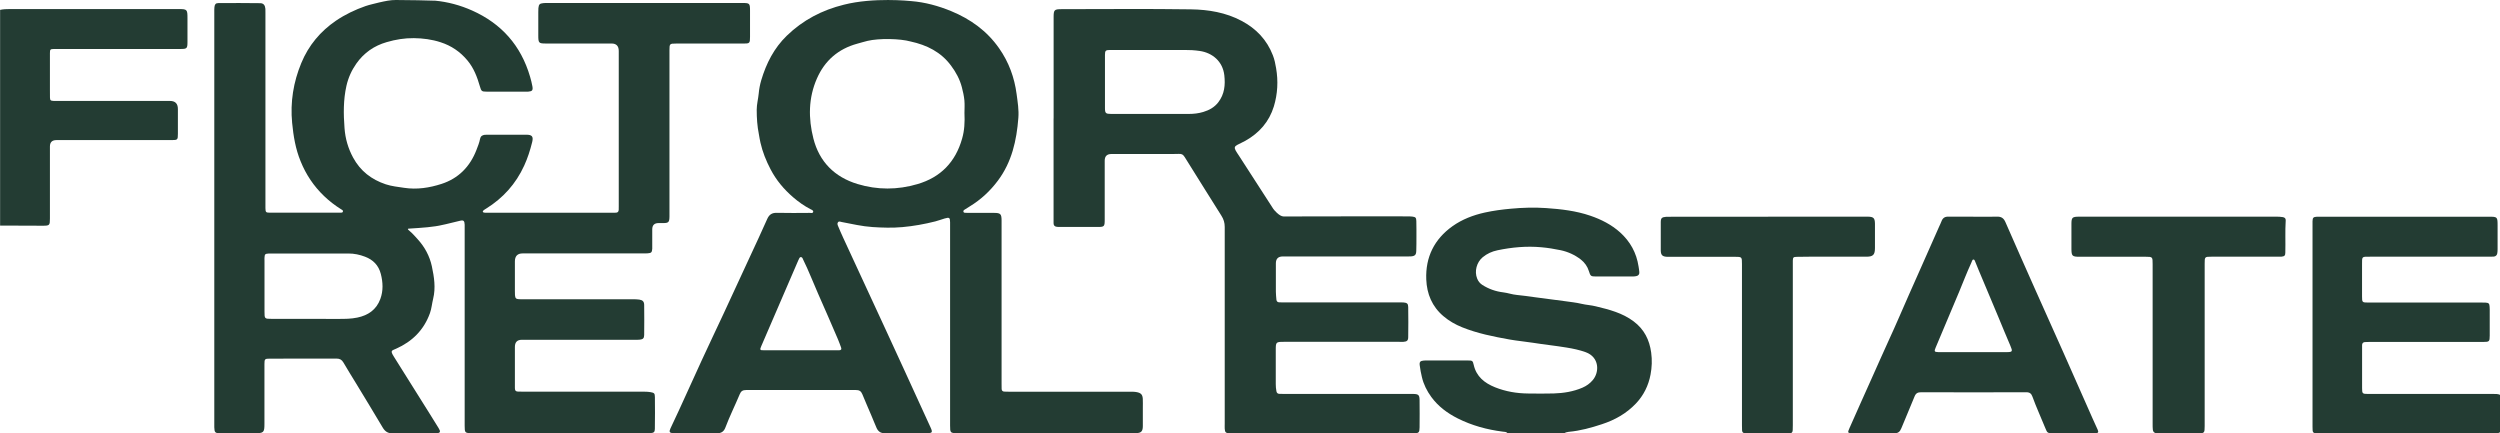
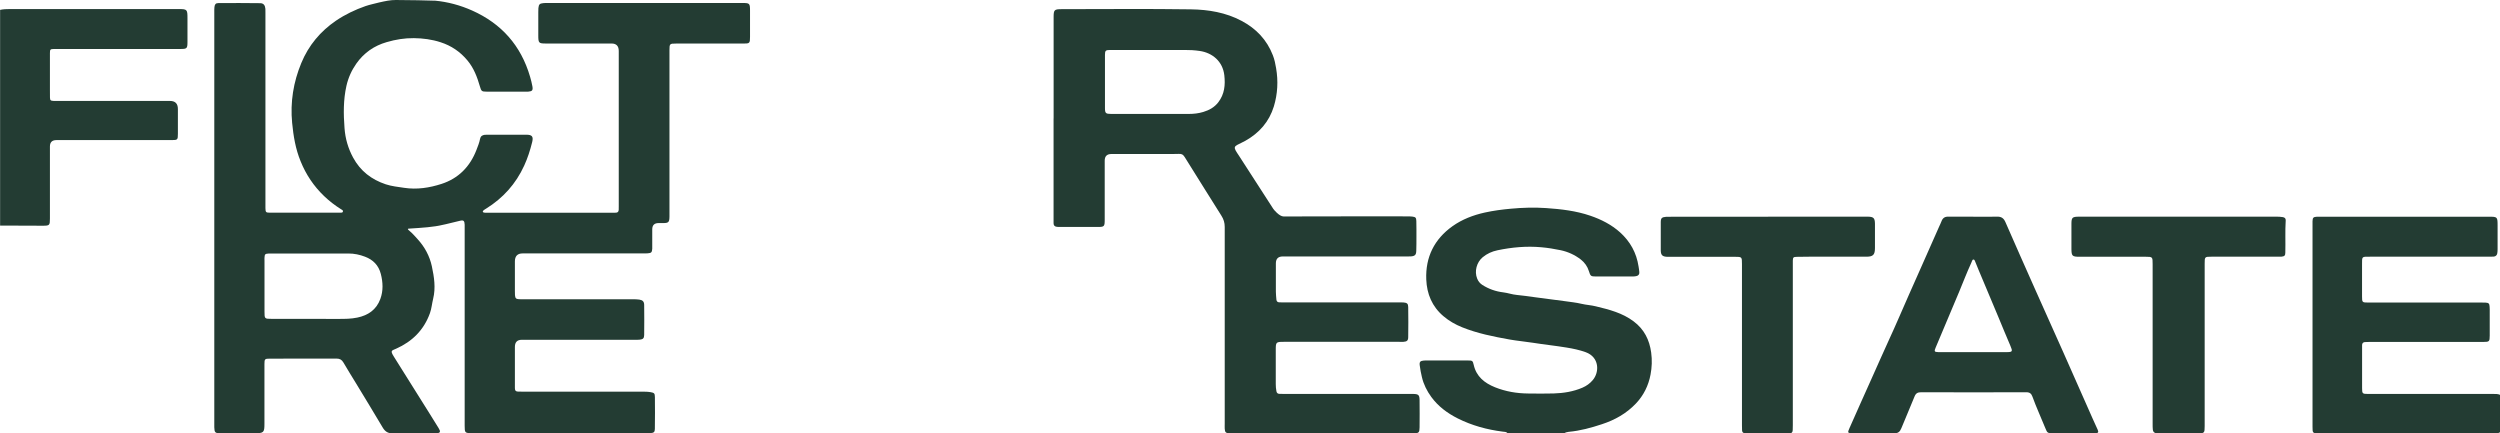
<svg xmlns="http://www.w3.org/2000/svg" width="225" height="39" viewBox="0 0 225 39" fill="none">
  <g clip-path="url(#clip0_3126_40)">
    <path d="M39.129 0.058C40.302 0.166 41.422 0.47 42.497 0.949C45.118 2.121 46.884 4.082 47.707 6.906C47.791 7.188 47.862 7.474 47.915 7.765C47.982 8.128 47.898 8.222 47.535 8.248H47.415C46.211 8.248 44.998 8.248 43.794 8.248C43.356 8.248 43.316 8.208 43.192 7.779C42.949 6.937 42.644 6.127 42.072 5.442C41.413 4.65 40.616 4.113 39.647 3.8C38.859 3.545 38.058 3.442 37.248 3.433C36.42 3.424 35.61 3.554 34.804 3.791C33.671 4.118 32.759 4.749 32.073 5.72C31.648 6.324 31.347 6.986 31.179 7.725C30.896 8.987 30.909 10.254 31.007 11.534C31.077 12.478 31.33 13.351 31.777 14.179C32.436 15.396 33.437 16.161 34.716 16.587C35.256 16.765 35.818 16.819 36.371 16.904C37.527 17.079 38.651 16.904 39.74 16.551C41.254 16.058 42.298 15.011 42.883 13.489C43.006 13.163 43.144 12.84 43.206 12.496C43.25 12.263 43.405 12.16 43.622 12.133C43.715 12.124 43.803 12.124 43.896 12.124C45.051 12.124 46.207 12.124 47.362 12.124C47.884 12.124 48.017 12.281 47.898 12.782C47.716 13.512 47.49 14.228 47.176 14.908C46.424 16.555 45.268 17.831 43.759 18.77C43.67 18.824 43.577 18.878 43.498 18.95C43.418 19.021 43.445 19.106 43.542 19.129C43.626 19.155 43.724 19.146 43.816 19.146H55.197C55.276 19.146 55.352 19.146 55.436 19.142C55.59 19.137 55.675 19.052 55.684 18.891C55.688 18.784 55.688 18.677 55.688 18.569V4.587C55.688 4.14 55.471 3.916 55.037 3.916H49.128C48.491 3.916 48.446 3.871 48.446 3.196V1.097C48.446 0.976 48.446 0.855 48.455 0.734C48.495 0.389 48.562 0.318 48.894 0.282C49.035 0.264 49.181 0.269 49.327 0.269H66.811C67.471 0.269 67.502 0.3 67.502 0.971V3.316C67.502 3.898 67.471 3.921 66.891 3.921H60.827C60.274 3.921 60.252 3.943 60.252 4.516V19.505C60.243 19.992 60.167 20.073 59.707 20.077H59.273C58.893 20.077 58.702 20.265 58.702 20.646V22.382C58.68 22.709 58.623 22.776 58.295 22.799C58.14 22.812 57.981 22.808 57.826 22.808H47.034C46.574 22.808 46.34 23.049 46.34 23.528V26.195C46.34 26.316 46.34 26.437 46.348 26.558C46.375 26.849 46.437 26.907 46.711 26.93C46.857 26.938 46.999 26.934 47.145 26.934H56.954C57.149 26.934 57.348 26.934 57.543 26.965C57.843 27.01 57.972 27.144 57.976 27.444C57.99 28.344 57.985 29.248 57.976 30.152C57.972 30.438 57.87 30.537 57.596 30.568C57.441 30.586 57.281 30.581 57.127 30.581H46.964C46.547 30.581 46.34 30.796 46.34 31.226V34.457C46.344 35.303 46.251 35.249 47.096 35.249H57.768C58.034 35.249 58.295 35.249 58.552 35.294C58.875 35.352 58.937 35.397 58.941 35.737C58.955 36.695 58.95 37.648 58.937 38.606C58.932 38.884 58.844 38.955 58.569 38.978C58.428 38.991 58.282 38.982 58.14 38.982H42.462C41.847 38.982 41.82 38.955 41.82 38.32V20.221C41.807 19.867 41.718 19.782 41.373 19.876C40.78 20.037 39.315 20.368 39.187 20.364C38.416 20.494 36.801 20.57 36.761 20.579C36.615 20.605 36.818 20.749 36.88 20.802C37.137 21.017 37.35 21.268 37.575 21.514C38.222 22.217 38.669 23.045 38.868 23.971C39.071 24.929 39.226 25.896 38.983 26.889C38.877 27.314 38.846 27.762 38.695 28.183C38.146 29.713 37.088 30.743 35.65 31.383C35.26 31.562 35.088 31.526 35.446 32.094C36.531 33.813 37.606 35.536 38.686 37.259C38.947 37.68 39.209 38.1 39.47 38.521C39.51 38.588 39.55 38.66 39.58 38.731C39.625 38.861 39.576 38.946 39.448 38.969C39.346 38.987 39.235 38.987 39.133 38.987C37.859 38.987 36.584 38.973 35.313 38.996C34.902 39.005 34.654 38.825 34.45 38.49C33.658 37.156 32.852 35.831 32.047 34.507C31.666 33.876 31.272 33.258 30.905 32.622C30.759 32.372 30.577 32.273 30.298 32.273C28.289 32.282 26.284 32.273 24.274 32.278C23.831 32.278 23.8 32.318 23.8 32.766V38.141C23.8 38.919 23.734 38.987 22.964 38.991C21.915 38.991 20.866 38.991 19.817 38.991C19.361 38.991 19.299 38.924 19.286 38.45V1.119C19.286 0.958 19.281 0.797 19.299 0.636C19.33 0.385 19.41 0.282 19.649 0.278C20.91 0.269 22.167 0.269 23.429 0.286C23.721 0.291 23.858 0.479 23.885 0.792C23.893 0.913 23.889 1.034 23.889 1.155V18.726C23.898 19.102 23.924 19.142 24.301 19.142C26.39 19.146 28.475 19.142 30.564 19.142H30.604C30.701 19.124 30.838 19.178 30.865 19.03C30.887 18.918 30.772 18.878 30.697 18.833C30.148 18.489 29.634 18.095 29.165 17.643C28.24 16.756 27.541 15.718 27.054 14.514C26.598 13.404 26.408 12.25 26.293 11.068C26.111 9.188 26.408 7.38 27.12 5.666C27.775 4.082 28.838 2.815 30.245 1.857C31.073 1.298 31.963 0.873 32.901 0.546C33.295 0.412 33.711 0.331 34.114 0.224C34.698 0.094 35.114 4.20591e-05 35.623 4.20591e-05C36.367 -0.004 38.996 0.045 39.138 0.063H39.129V0.058ZM27.926 22.821H24.465C24.358 22.821 24.252 22.821 24.15 22.821C23.863 22.839 23.823 22.884 23.805 23.188C23.796 23.268 23.805 23.349 23.805 23.43V28.03C23.805 28.693 23.805 28.697 24.465 28.697C26.456 28.697 28.448 28.697 30.445 28.702C31.02 28.702 31.6 28.702 32.166 28.581C33.127 28.38 33.87 27.883 34.229 26.912C34.503 26.169 34.468 25.412 34.273 24.651C34.07 23.868 33.574 23.376 32.852 23.103C32.37 22.919 31.87 22.812 31.352 22.816C30.21 22.816 29.068 22.816 27.926 22.816V22.821Z" fill="#233C33" />
-     <path d="M81.998 0.098C83.251 0.197 84.455 0.528 85.61 1.003C87.345 1.719 88.828 2.784 89.917 4.341C90.793 5.59 91.302 6.977 91.497 8.481C91.59 9.188 91.709 9.891 91.652 10.612C91.497 12.639 91.063 14.581 89.815 16.251C89.12 17.186 88.275 17.969 87.274 18.578C87.102 18.681 86.933 18.793 86.765 18.9C86.721 18.932 86.694 18.985 86.703 19.039C86.716 19.12 86.778 19.146 86.849 19.151C86.956 19.16 87.066 19.16 87.172 19.16H89.47C90.045 19.16 90.142 19.258 90.142 19.849V34.547C90.142 34.694 90.142 34.842 90.147 34.99C90.147 35.151 90.231 35.241 90.39 35.245C90.528 35.249 90.66 35.254 90.793 35.254H101.638C101.863 35.254 102.094 35.249 102.319 35.294C102.687 35.37 102.828 35.514 102.851 35.894C102.864 36.163 102.855 36.431 102.855 36.7C102.855 37.25 102.855 37.805 102.855 38.355C102.851 38.83 102.7 38.978 102.222 38.982C101.332 38.987 100.447 38.982 99.562 38.982H86.177C85.526 38.982 85.508 38.964 85.508 38.293V20.006C85.499 19.585 85.451 19.54 85.026 19.661C84.742 19.742 84.463 19.854 84.18 19.925C83.206 20.171 82.224 20.35 81.215 20.44C80.312 20.52 79.431 20.494 78.532 20.435C77.585 20.373 76.682 20.158 75.761 19.983C75.642 19.961 75.518 19.885 75.425 19.997C75.336 20.1 75.376 20.23 75.425 20.341C75.571 20.691 75.717 21.035 75.876 21.375C77.151 24.132 78.43 26.894 79.705 29.651C80.298 30.931 80.887 32.215 81.476 33.5C82.242 35.16 83.003 36.825 83.76 38.49C83.95 38.906 83.906 38.982 83.45 38.982C82.171 38.987 80.896 38.982 79.617 38.991C79.254 38.991 79.032 38.821 78.895 38.521C78.727 38.154 78.59 37.774 78.426 37.402C78.156 36.758 77.868 36.122 77.607 35.473C77.492 35.196 77.324 35.097 77.023 35.102C73.734 35.111 70.441 35.111 67.152 35.102C66.851 35.102 66.692 35.196 66.577 35.478C66.156 36.485 65.669 37.46 65.284 38.481C65.151 38.839 64.912 39 64.514 38.995C63.252 38.978 61.991 38.991 60.729 38.991H60.605C60.26 38.964 60.194 38.879 60.34 38.561C60.583 38.024 60.844 37.492 61.092 36.955C61.787 35.438 62.469 33.916 63.168 32.403C63.819 30.989 64.492 29.584 65.151 28.169C65.935 26.486 66.709 24.799 67.489 23.116C68.015 21.98 68.546 20.852 69.051 19.706C69.228 19.308 69.485 19.142 69.923 19.155C70.906 19.182 71.888 19.164 72.867 19.16C72.977 19.16 73.145 19.218 73.185 19.075C73.221 18.936 73.057 18.882 72.955 18.833C72.375 18.533 71.848 18.157 71.362 17.737C70.543 17.025 69.856 16.21 69.352 15.239C68.949 14.47 68.63 13.677 68.44 12.836C68.378 12.585 68.347 12.335 68.299 12.084C68.152 11.359 68.104 10.625 68.104 9.882C68.104 9.376 68.241 8.897 68.285 8.41C68.321 8.011 68.396 7.613 68.511 7.224C68.962 5.706 69.662 4.328 70.813 3.213C72.264 1.804 73.995 0.904 75.956 0.421C78.634 -0.255 81.843 0.085 82.002 0.098H81.998ZM86.801 10.155C86.801 9.837 86.832 9.43 86.796 9.032C86.756 8.633 86.668 8.235 86.566 7.846C86.38 7.134 86.035 6.499 85.597 5.912C84.685 4.677 83.41 4.05 81.949 3.733C80.998 3.469 79.117 3.433 78.076 3.679C77.762 3.755 77.457 3.849 77.147 3.934C75.447 4.399 74.23 5.451 73.526 7.058C72.751 8.812 72.743 10.652 73.207 12.473C73.743 14.568 75.115 15.933 77.169 16.56C78.962 17.106 80.781 17.097 82.573 16.569C84.658 15.96 85.995 14.581 86.588 12.482C86.801 11.748 86.84 11.001 86.801 10.159V10.155ZM72.052 31.526H75.518C75.695 31.521 75.761 31.441 75.695 31.266C75.606 31.029 75.522 30.787 75.421 30.55C74.823 29.167 74.234 27.784 73.619 26.41C73.172 25.403 72.782 24.369 72.291 23.38C72.247 23.286 72.216 23.152 72.101 23.139C71.946 23.121 71.933 23.286 71.871 23.38C71.857 23.403 71.848 23.43 71.835 23.456C70.728 26.025 69.622 28.59 68.511 31.159C68.484 31.221 68.458 31.284 68.44 31.347C68.409 31.445 68.44 31.508 68.546 31.517C68.653 31.526 68.759 31.526 68.87 31.526H72.052Z" fill="#233C33" />
    <path d="M135.694 39C135.579 38.852 135.411 38.866 135.251 38.848C133.835 38.669 132.467 38.297 131.188 37.653C130.258 37.183 129.435 36.574 128.815 35.724C128.421 35.182 128.121 34.587 127.97 33.934C127.886 33.585 127.82 33.231 127.775 32.877C127.735 32.564 127.828 32.475 128.151 32.448C128.205 32.443 128.258 32.443 128.311 32.443H132.095C132.503 32.443 132.551 32.457 132.631 32.828C132.87 33.889 133.6 34.471 134.556 34.856C135.517 35.241 136.513 35.406 137.54 35.415C138.306 35.424 139.071 35.433 139.833 35.411C140.722 35.384 141.594 35.245 142.418 34.892C142.781 34.735 143.095 34.511 143.347 34.211C143.962 33.491 143.954 32.148 142.71 31.696C142.152 31.495 141.577 31.374 140.992 31.28C139.988 31.114 138.974 31.011 137.969 30.85C137.265 30.738 136.562 30.68 135.862 30.555C134.41 30.295 132.967 30.009 131.591 29.454C130.98 29.207 130.413 28.885 129.909 28.456C128.882 27.587 128.417 26.451 128.364 25.153C128.284 23.148 129.081 21.527 130.728 20.355C131.6 19.737 132.587 19.361 133.631 19.129C134.401 18.959 135.181 18.856 135.973 18.784C137.031 18.686 138.084 18.654 139.142 18.726C140.492 18.82 141.842 18.972 143.13 19.415C144.113 19.751 145.029 20.216 145.808 20.914C146.724 21.742 147.282 22.754 147.468 23.971C147.495 24.141 147.526 24.311 147.539 24.486C147.561 24.687 147.455 24.817 147.256 24.853C147.149 24.875 147.043 24.884 146.932 24.884C145.835 24.884 144.733 24.889 143.635 24.884C143.166 24.884 143.139 24.844 142.997 24.392C142.869 23.976 142.617 23.627 142.276 23.358C141.74 22.942 141.13 22.664 140.47 22.521C139.895 22.4 139.315 22.306 138.722 22.253C137.385 22.132 136.075 22.253 134.769 22.526C134.278 22.628 133.83 22.83 133.441 23.152C132.897 23.604 132.68 24.423 132.945 25.072C133.038 25.314 133.202 25.511 133.419 25.649C133.994 26.012 134.618 26.231 135.291 26.312C135.707 26.361 136.097 26.509 136.517 26.545C137.048 26.589 137.58 26.679 138.111 26.746C139.027 26.867 139.943 26.979 140.86 27.108C141.346 27.18 141.842 27.225 142.325 27.341C142.75 27.444 143.197 27.462 143.626 27.57C144.826 27.86 146.016 28.16 147.03 28.926C147.973 29.633 148.451 30.581 148.606 31.732C148.699 32.403 148.672 33.061 148.548 33.714C148.362 34.699 147.933 35.576 147.233 36.315C146.384 37.21 145.343 37.796 144.179 38.177C143.206 38.499 142.214 38.772 141.178 38.866C141.032 38.879 140.891 38.919 140.762 39.005H135.69H135.694V39Z" fill="#233C33" />
    <path d="M225 38.897C224.832 39.027 224.628 38.995 224.438 38.995H208.702C208.131 38.995 208.127 38.991 208.127 38.387V19.907C208.14 19.585 208.198 19.527 208.525 19.504C208.6 19.5 208.676 19.504 208.755 19.504H223.986C224.774 19.504 224.783 19.513 224.783 20.328V22.405C224.783 22.534 224.779 22.673 224.756 22.798C224.725 22.973 224.61 23.08 224.438 23.094C224.296 23.103 224.15 23.103 224.008 23.103C220.436 23.103 216.86 23.103 213.288 23.103C212.544 23.103 212.584 23.062 212.584 23.819V26.692C212.584 27.207 212.606 27.229 213.115 27.229H223.256C223.402 27.229 223.539 27.225 223.685 27.234C223.986 27.252 224.048 27.314 224.066 27.614C224.079 27.771 224.075 27.932 224.075 28.093C224.075 28.796 224.079 29.503 224.075 30.21C224.075 30.734 224.031 30.774 223.513 30.774H213.261C213.115 30.774 212.974 30.774 212.832 30.787C212.681 30.801 212.597 30.89 212.588 31.047C212.588 31.128 212.588 31.203 212.588 31.289V34.923C212.588 35.428 212.615 35.455 213.124 35.455C214.448 35.46 215.767 35.455 217.09 35.455H224.394C224.602 35.455 224.81 35.446 225.004 35.536V38.897H225Z" fill="#233C33" />
    <path d="M0 0.891C0.297 0.824 0.593 0.815 0.894 0.815H16.059C16.842 0.815 16.873 0.846 16.873 1.638V3.786C16.873 4.35 16.82 4.408 16.276 4.408C14.487 4.408 12.695 4.408 10.906 4.408H4.873C4.524 4.417 4.493 4.44 4.493 4.793V8.056C4.493 8.293 4.488 8.535 4.497 8.772C4.506 9.027 4.55 9.063 4.803 9.081C4.944 9.09 5.09 9.085 5.236 9.085H15.302C15.775 9.085 16.01 9.327 16.01 9.815V12.044C16.01 12.581 15.983 12.608 15.457 12.608H5.077C4.688 12.608 4.493 12.8 4.493 13.19V19.67C4.493 20.279 4.462 20.315 3.846 20.315C2.567 20.315 1.288 20.306 0.009 20.301V0.891H0Z" fill="#233C33" />
    <path d="M94.826 10.665V1.544C94.826 0.882 94.887 0.824 95.565 0.824C99.438 0.824 103.311 0.783 107.184 0.841C108.755 0.864 110.318 1.119 111.747 1.88C113.062 2.578 114.018 3.585 114.558 4.977C114.704 5.348 114.784 5.742 114.85 6.14C115.049 7.304 114.987 8.45 114.647 9.578C114.222 10.961 113.332 11.968 112.084 12.67C111.849 12.8 111.606 12.908 111.367 13.033C111.114 13.167 111.07 13.284 111.207 13.543C111.287 13.695 111.393 13.834 111.486 13.982C112.522 15.584 113.553 17.186 114.589 18.788C114.638 18.869 115.138 19.482 115.523 19.482C119.219 19.469 122.919 19.473 126.615 19.473C126.775 19.473 126.939 19.473 127.098 19.491C127.403 19.531 127.461 19.585 127.47 19.894C127.483 20.373 127.479 20.856 127.479 21.335C127.479 21.747 127.479 22.163 127.465 22.575C127.456 22.937 127.346 23.045 126.987 23.076C126.881 23.085 126.775 23.081 126.669 23.081H115.452C115.039 23.081 114.831 23.285 114.828 23.694C114.828 24.548 114.828 25.399 114.828 26.254C114.828 26.491 114.859 26.733 114.877 26.97C114.89 27.126 114.983 27.207 115.138 27.211C115.271 27.211 115.404 27.216 115.536 27.216H125.912C126.044 27.216 126.182 27.211 126.314 27.22C126.629 27.247 126.735 27.328 126.739 27.632C126.753 28.536 126.753 29.445 126.739 30.353C126.735 30.653 126.62 30.743 126.314 30.765C126.191 30.774 126.071 30.765 125.952 30.765H115.536C114.841 30.765 114.819 30.792 114.819 31.49V34.569C114.819 34.784 114.837 34.994 114.877 35.205C114.903 35.361 114.987 35.442 115.142 35.446C115.302 35.451 115.466 35.455 115.625 35.455H127.2C127.665 35.464 127.757 35.549 127.762 36.028C127.771 36.843 127.771 37.657 127.762 38.467C127.757 38.933 127.691 38.995 127.222 38.995H110.641C110.318 38.978 110.247 38.91 110.225 38.584C110.216 38.441 110.225 38.293 110.225 38.141C110.225 32.233 110.225 26.33 110.225 20.422C110.225 20.046 110.132 19.737 109.928 19.415C108.932 17.853 107.967 16.269 106.976 14.702C106.325 13.668 106.582 13.87 105.475 13.861C103.656 13.852 101.841 13.861 100.026 13.861C99.625 13.861 99.424 14.061 99.424 14.46V19.782C99.424 20.382 99.385 20.427 98.796 20.427H95.432C95.326 20.427 95.215 20.427 95.109 20.413C94.923 20.391 94.821 20.288 94.821 20.095C94.821 19.988 94.821 19.88 94.821 19.773V10.652V10.661L94.826 10.665ZM103.634 10.254C104.754 10.254 105.874 10.249 106.998 10.254C107.441 10.254 107.874 10.204 108.299 10.075C108.83 9.913 109.295 9.663 109.649 9.202C110.211 8.468 110.287 7.64 110.189 6.772C110.048 5.527 109.118 4.753 107.981 4.587C107.529 4.52 107.078 4.493 106.622 4.498C105.515 4.502 104.409 4.498 103.302 4.498H99.903C99.513 4.498 99.447 4.556 99.447 4.932C99.447 6.53 99.447 8.128 99.447 9.73C99.447 10.195 99.522 10.249 99.995 10.254H103.634Z" fill="#233C33" />
    <path d="M177.594 19.505C178.311 19.505 179.032 19.513 179.75 19.5C180.117 19.491 180.334 19.634 180.489 19.992C181.361 21.993 182.246 23.98 183.131 25.972C183.977 27.865 184.827 29.758 185.672 31.651C186.571 33.665 187.456 35.688 188.35 37.702C188.496 38.029 188.651 38.347 188.793 38.678C188.885 38.901 188.846 38.969 188.62 38.987C188.554 38.991 188.487 38.987 188.425 38.987H184.734C184.273 38.987 184.256 38.964 184.078 38.53C183.698 37.586 183.268 36.664 182.923 35.706C182.821 35.419 182.671 35.299 182.357 35.303C179.201 35.312 176.049 35.312 172.893 35.303C172.597 35.303 172.428 35.388 172.309 35.684C171.928 36.641 171.508 37.581 171.123 38.539C170.99 38.866 170.822 39.005 170.463 38.995C169.219 38.973 167.975 38.991 166.732 38.987C166.276 38.987 166.267 38.951 166.457 38.521C167.139 36.999 167.803 35.478 168.493 33.961C168.998 32.855 169.472 31.736 169.985 30.635C170.618 29.27 171.202 27.883 171.813 26.504C172.176 25.685 172.543 24.866 172.906 24.043C173.446 22.825 173.986 21.604 174.526 20.386C174.593 20.23 174.677 20.077 174.734 19.916C174.845 19.612 175.049 19.487 175.359 19.5C175.73 19.509 176.102 19.5 176.474 19.5H177.594V19.505ZM177.598 31.691H180.599C181.126 31.691 181.157 31.633 180.936 31.123C180.568 30.273 180.219 29.413 179.865 28.563C179.271 27.135 178.674 25.708 178.068 24.284C177.961 24.029 177.864 23.77 177.753 23.51C177.727 23.439 177.696 23.353 177.603 23.358C177.527 23.362 177.505 23.439 177.479 23.497C177.448 23.555 177.43 23.617 177.404 23.68C177.018 24.522 176.686 25.385 176.332 26.24C175.633 27.923 174.916 29.601 174.208 31.284C174.062 31.629 174.093 31.678 174.442 31.691C174.544 31.696 174.646 31.691 174.748 31.691H177.598Z" fill="#233C33" />
    <path d="M196.043 19.5H204.82C205.033 19.5 205.245 19.5 205.453 19.54C205.621 19.572 205.723 19.657 205.714 19.831C205.652 20.802 205.706 21.774 205.679 22.745C205.679 23 205.595 23.072 205.343 23.098C205.236 23.107 205.13 23.098 205.024 23.103C203.028 23.103 201.027 23.103 199.026 23.103C198.424 23.103 198.42 23.112 198.42 23.729V38.342C198.42 38.978 198.402 39 197.782 39H194.405C194.299 39 194.193 39 194.086 38.991C193.887 38.978 193.768 38.861 193.754 38.664C193.737 38.508 193.737 38.347 193.737 38.185V23.774C193.737 23.116 193.737 23.112 193.095 23.107C191.107 23.103 189.124 23.107 187.137 23.107C186.504 23.107 186.433 23.04 186.429 22.4V20.162C186.429 19.576 186.504 19.505 187.102 19.5H196.043Z" fill="#233C33" />
    <path d="M159.136 19.5H168.13C168.617 19.513 168.737 19.625 168.746 20.127C168.754 20.856 168.75 21.59 168.746 22.32C168.746 22.937 168.577 23.103 167.966 23.103H162.797C162.425 23.103 162.053 23.103 161.681 23.116C161.402 23.125 161.367 23.17 161.354 23.447C161.345 23.568 161.354 23.689 161.354 23.81V38.261C161.354 39.072 161.371 39 160.614 39H157.392C157.272 39 157.153 39 157.038 38.991C156.878 38.982 156.794 38.888 156.786 38.736C156.777 38.593 156.777 38.445 156.777 38.297V23.77C156.777 23.116 156.777 23.112 156.122 23.112C154.209 23.107 152.302 23.112 150.389 23.112C150.27 23.112 150.15 23.116 150.031 23.112C149.624 23.094 149.478 22.96 149.469 22.557C149.464 21.706 149.464 20.852 149.469 20.001C149.469 19.625 149.566 19.545 149.947 19.513C150.093 19.505 150.239 19.509 150.385 19.509H159.14L159.136 19.5Z" fill="#233C33" />
  </g>
  <defs>
    <clipPath id="clip0_3126_40">
      <rect width="225" height="39" fill="white" />
    </clipPath>
  </defs>
</svg>